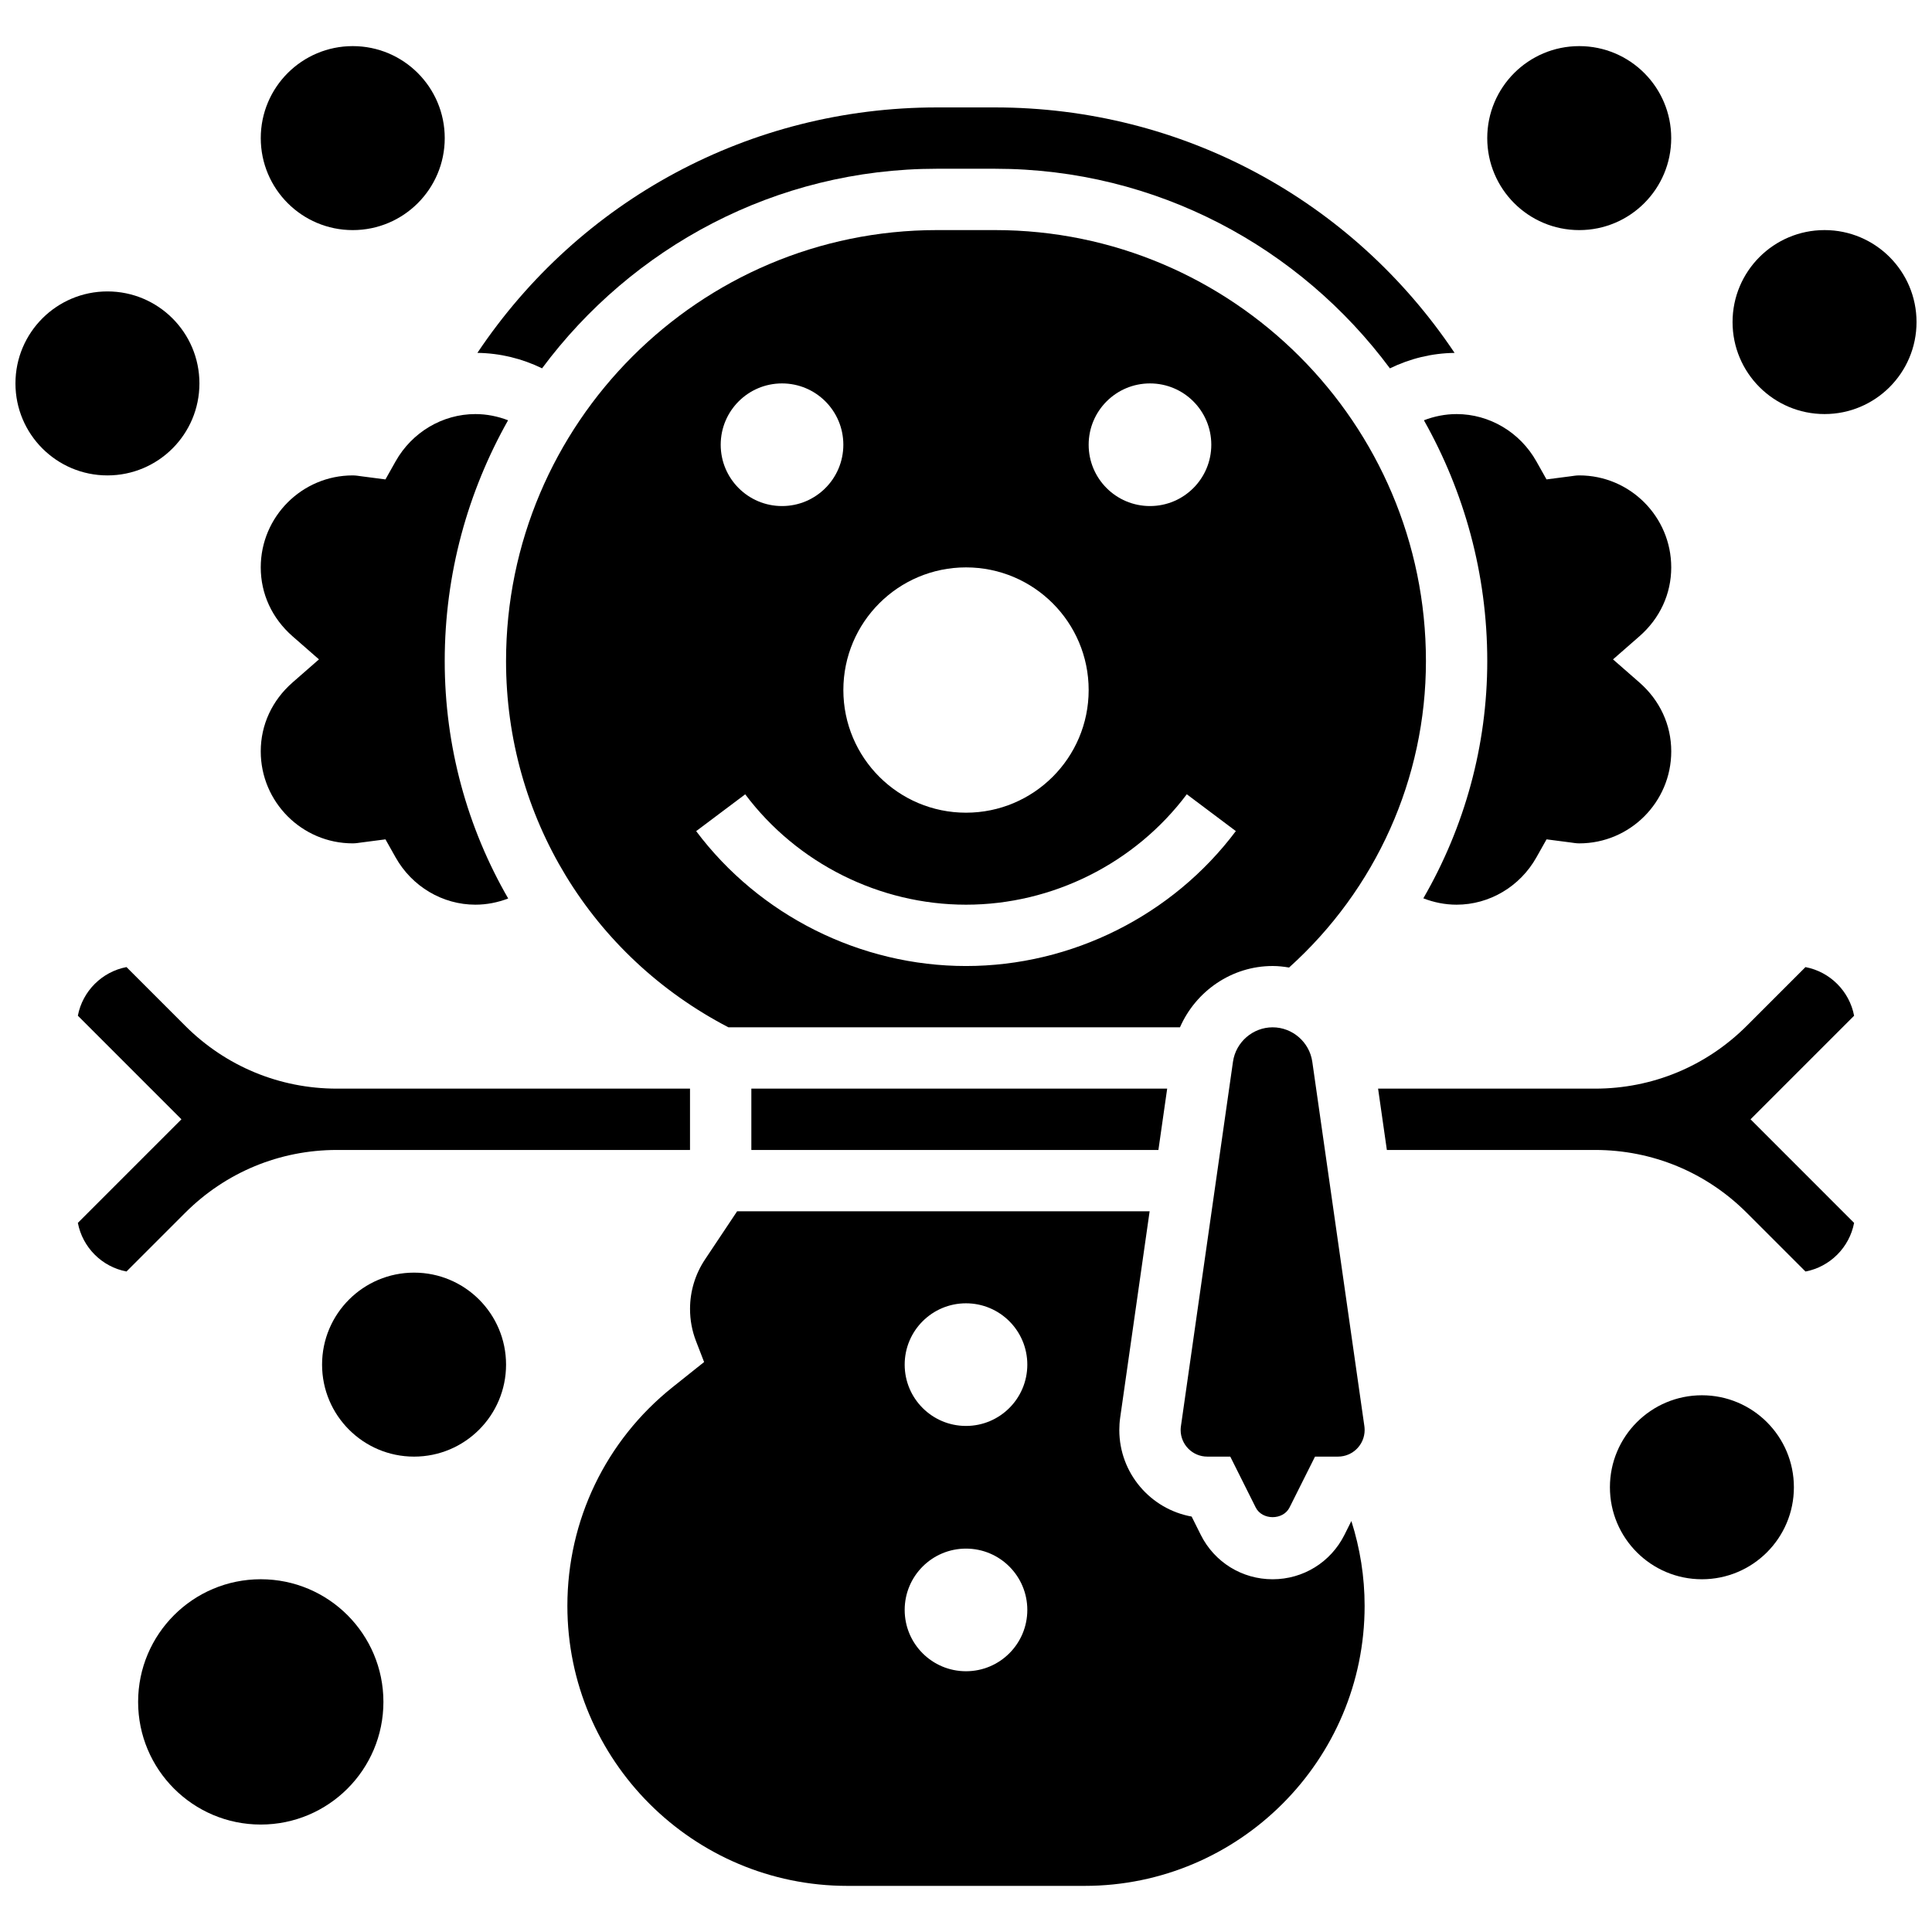
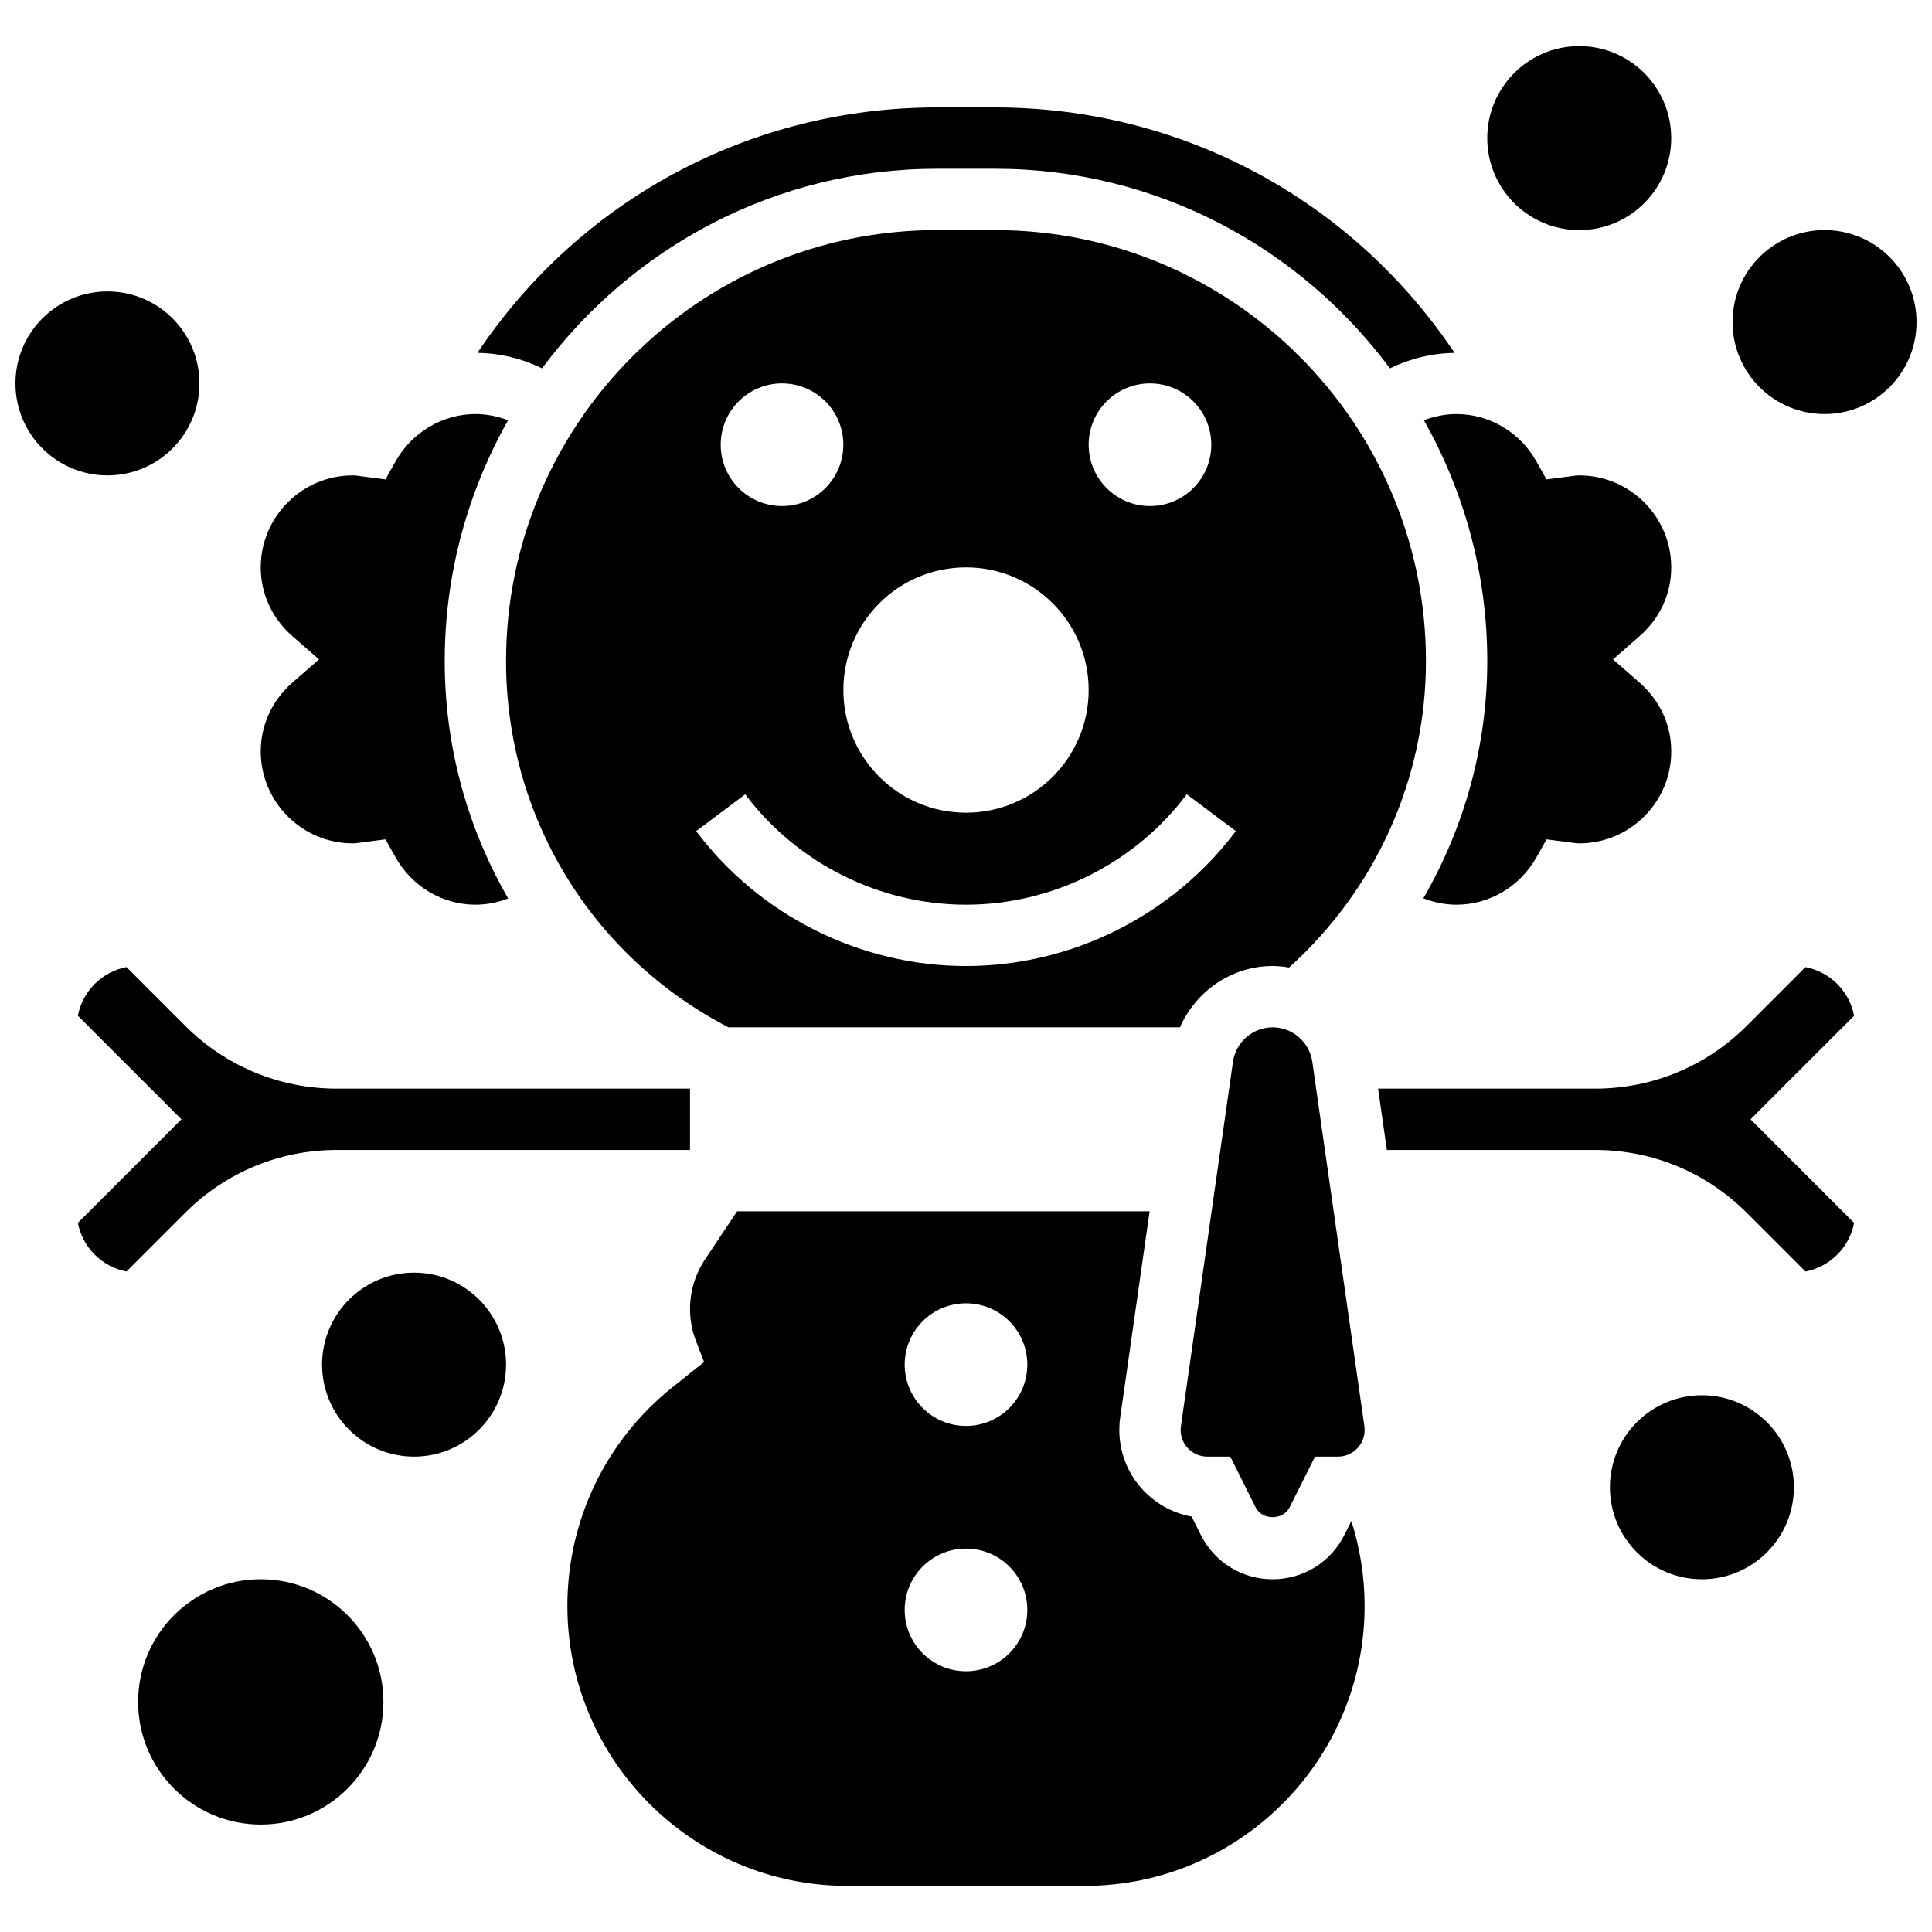
<svg xmlns="http://www.w3.org/2000/svg" width="800px" height="800px" version="1.1" viewBox="144 144 512 512">
  <defs>
    <clipPath id="b">
      <path d="m603 204h48.902v50h-48.902z" />
    </clipPath>
    <clipPath id="a">
      <path d="m148.09 221h48.906v49h-48.906z" />
    </clipPath>
  </defs>
  <g clip-path="url(#b)">
    <path d="m651.9 229.35c0 13.465-10.914 24.379-24.375 24.379-13.465 0-24.379-10.914-24.379-24.379 0-13.461 10.914-24.375 24.379-24.375 13.461 0 24.375 10.914 24.375 24.375" />
  </g>
  <path d="m213.1 343.12c0 13.441 10.938 24.379 24.379 24.379 0.789 0 1.543-0.129 2.301-0.234l6.371-0.828 2.691 4.785c4.344 7.727 12.445 12.527 21.141 12.527 3.031 0 5.949-0.594 8.695-1.641-10.809-18.715-16.824-40.258-16.824-62.91 0-23.184 6.144-44.93 16.789-63.82-2.738-1.051-5.648-1.645-8.66-1.645-8.695 0-16.797 4.801-21.145 12.531l-2.691 4.785-6.371-0.828c-0.754-0.105-1.512-0.234-2.297-0.234-13.441 0-24.379 10.938-24.379 24.379 0 7.019 3 13.504 8.434 18.258l6.996 6.117-6.996 6.117c-5.434 4.758-8.434 11.242-8.434 18.262z" />
  <path d="m233.29 448.75h93.57v-16.25h-93.57c-15.195 0-29.48-5.922-40.223-16.668l-15.547-15.547c-6.508 1.242-11.645 6.379-12.887 12.887l27.449 27.453-27.449 27.449c1.242 6.508 6.379 11.645 12.887 12.887l15.547-15.547c10.742-10.738 25.027-16.664 40.223-16.664z" />
  <path d="m538.14 319.2c0 22.41-6.019 43.977-16.941 62.863 2.777 1.078 5.734 1.688 8.816 1.688 8.695 0 16.797-4.801 21.145-12.531l2.691-4.785 6.371 0.828c0.75 0.105 1.508 0.238 2.297 0.238 13.441 0 24.379-10.938 24.379-24.379 0-7.019-3-13.504-8.434-18.258l-7-6.121 6.996-6.117c5.438-4.754 8.434-11.238 8.434-18.262 0-13.441-10.938-24.379-24.379-24.379-0.789 0-1.535 0.129-2.293 0.234l-6.379 0.828-2.691-4.785c-4.344-7.723-12.445-12.527-21.137-12.527-3.016 0-5.922 0.594-8.664 1.641 10.645 18.887 16.789 40.633 16.789 63.824z" />
-   <path d="m450.99 448.75 2.324-16.25h-110.2v16.25z" />
  <path d="m481.26 400c1.48 0 2.934 0.164 4.356 0.406 23.031-20.746 36.273-50.066 36.273-81.211 0-62.977-51.242-114.22-114.22-114.22h-15.352c-62.965 0-114.21 51.242-114.21 114.22 0 41.141 22.559 78.141 58.938 97.055h119.66c4.191-9.59 13.707-16.25 24.555-16.25zm-32.504-154.39c8.98 0 16.25 7.273 16.25 16.25 0 8.98-7.273 16.25-16.25 16.25-8.98 0-16.25-7.273-16.25-16.25 0-8.977 7.269-16.25 16.25-16.25zm-48.754 48.754c17.949 0 32.504 14.555 32.504 32.504s-14.555 32.504-32.504 32.504-32.504-14.555-32.504-32.504 14.551-32.504 32.504-32.504zm-48.758-48.754c8.98 0 16.25 7.273 16.25 16.25 0 8.98-7.273 16.25-16.25 16.25-8.98 0-16.25-7.273-16.25-16.25 0-8.977 7.269-16.25 16.25-16.25zm-22.754 118.65 13-9.758c13.746 18.312 35.621 29.25 58.512 29.25s44.766-10.938 58.508-29.262l13 9.758c-16.797 22.391-43.531 35.758-71.508 35.758-27.98 0-54.715-13.367-71.512-35.746z" />
  <path d="m392.33 188.72h15.352c42.871 0 80.863 20.875 104.66 52.898 5.312-2.586 11.102-4.023 17.137-4.094-27.109-40.516-72.25-65.055-121.81-65.055h-15.352c-49.559 0-94.699 24.539-121.8 65.047 6.039 0.082 11.824 1.512 17.137 4.094 23.805-32.016 61.801-52.891 104.68-52.891z" />
  <path d="m622.47 400.29-15.547 15.547c-10.742 10.738-25.027 16.664-40.223 16.664h-57.492l2.324 16.25h55.168c15.195 0 29.48 5.922 40.223 16.668l15.547 15.547c6.508-1.242 11.645-6.379 12.887-12.887l-27.449-27.453 27.449-27.449c-1.242-6.508-6.379-11.645-12.887-12.887z" />
  <path d="m500.29 550.76c-3.633 7.25-10.93 11.762-19.031 11.762-8.102 0-15.398-4.512-19.031-11.75l-2.43-4.867c-10.879-1.953-19.168-11.492-19.168-22.934 0-1.113 0.074-2.211 0.234-3.309l7.801-54.652h-109.32l-8.508 12.758c-2.594 3.898-3.969 8.426-3.969 13.113 0 2.926 0.527 5.793 1.578 8.508l2.152 5.566-8.395 6.695c-17.688 14.148-27.84 35.277-27.84 57.93 0 40.914 33.285 74.199 74.199 74.199h62.879c40.914 0 74.199-33.285 74.199-74.199 0-7.703-1.203-15.234-3.512-22.492zm-100.29 36.137c-8.98 0-16.25-7.273-16.25-16.25 0-8.98 7.273-16.25 16.25-16.25 8.98 0 16.25 7.273 16.25 16.25 0 8.977-7.273 16.25-16.25 16.25zm0-65.008c-8.98 0-16.25-7.273-16.25-16.25 0-8.98 7.273-16.25 16.25-16.25 8.98 0 16.25 7.273 16.25 16.25 0 8.977-7.273 16.25-16.25 16.25z" />
  <path d="m491.77 425.36c-0.75-5.191-5.258-9.109-10.508-9.109s-9.758 3.91-10.508 9.109l-13.797 96.609c-0.047 0.34-0.074 0.668-0.074 1 0 3.883 3.164 7.047 7.047 7.047h6.102l6.738 13.473c1.715 3.43 7.273 3.438 8.98-0.008l6.742-13.465h6.102c3.887 0 7.047-3.164 7.047-7.047 0-0.332-0.023-0.656-0.066-0.992z" />
  <path d="m245.61 595.02c0 17.949-14.551 32.504-32.504 32.504-17.953 0-32.504-14.555-32.504-32.504 0-17.953 14.551-32.504 32.504-32.504 17.953 0 32.504 14.551 32.504 32.504" />
  <path d="m278.11 505.64c0 13.461-10.914 24.379-24.379 24.379-13.461 0-24.379-10.918-24.379-24.379 0-13.465 10.918-24.379 24.379-24.379 13.465 0 24.379 10.914 24.379 24.379" />
  <path d="m619.4 538.14c0 13.461-10.914 24.379-24.375 24.379-13.465 0-24.379-10.918-24.379-24.379 0-13.465 10.914-24.379 24.379-24.379 13.461 0 24.375 10.914 24.375 24.379" />
  <path d="m586.89 180.6c0 13.465-10.914 24.379-24.375 24.379-13.465 0-24.379-10.914-24.379-24.379s10.914-24.379 24.379-24.379c13.461 0 24.375 10.914 24.375 24.379" />
  <g clip-path="url(#a)">
    <path d="m196.85 245.61c0 13.465-10.914 24.379-24.375 24.379-13.465 0-24.379-10.914-24.379-24.379 0-13.465 10.914-24.379 24.379-24.379 13.461 0 24.375 10.914 24.375 24.379" />
  </g>
-   <path d="m261.86 180.6c0 13.465-10.914 24.379-24.375 24.379-13.465 0-24.379-10.914-24.379-24.379s10.914-24.379 24.379-24.379c13.461 0 24.375 10.914 24.375 24.379" />
</svg>